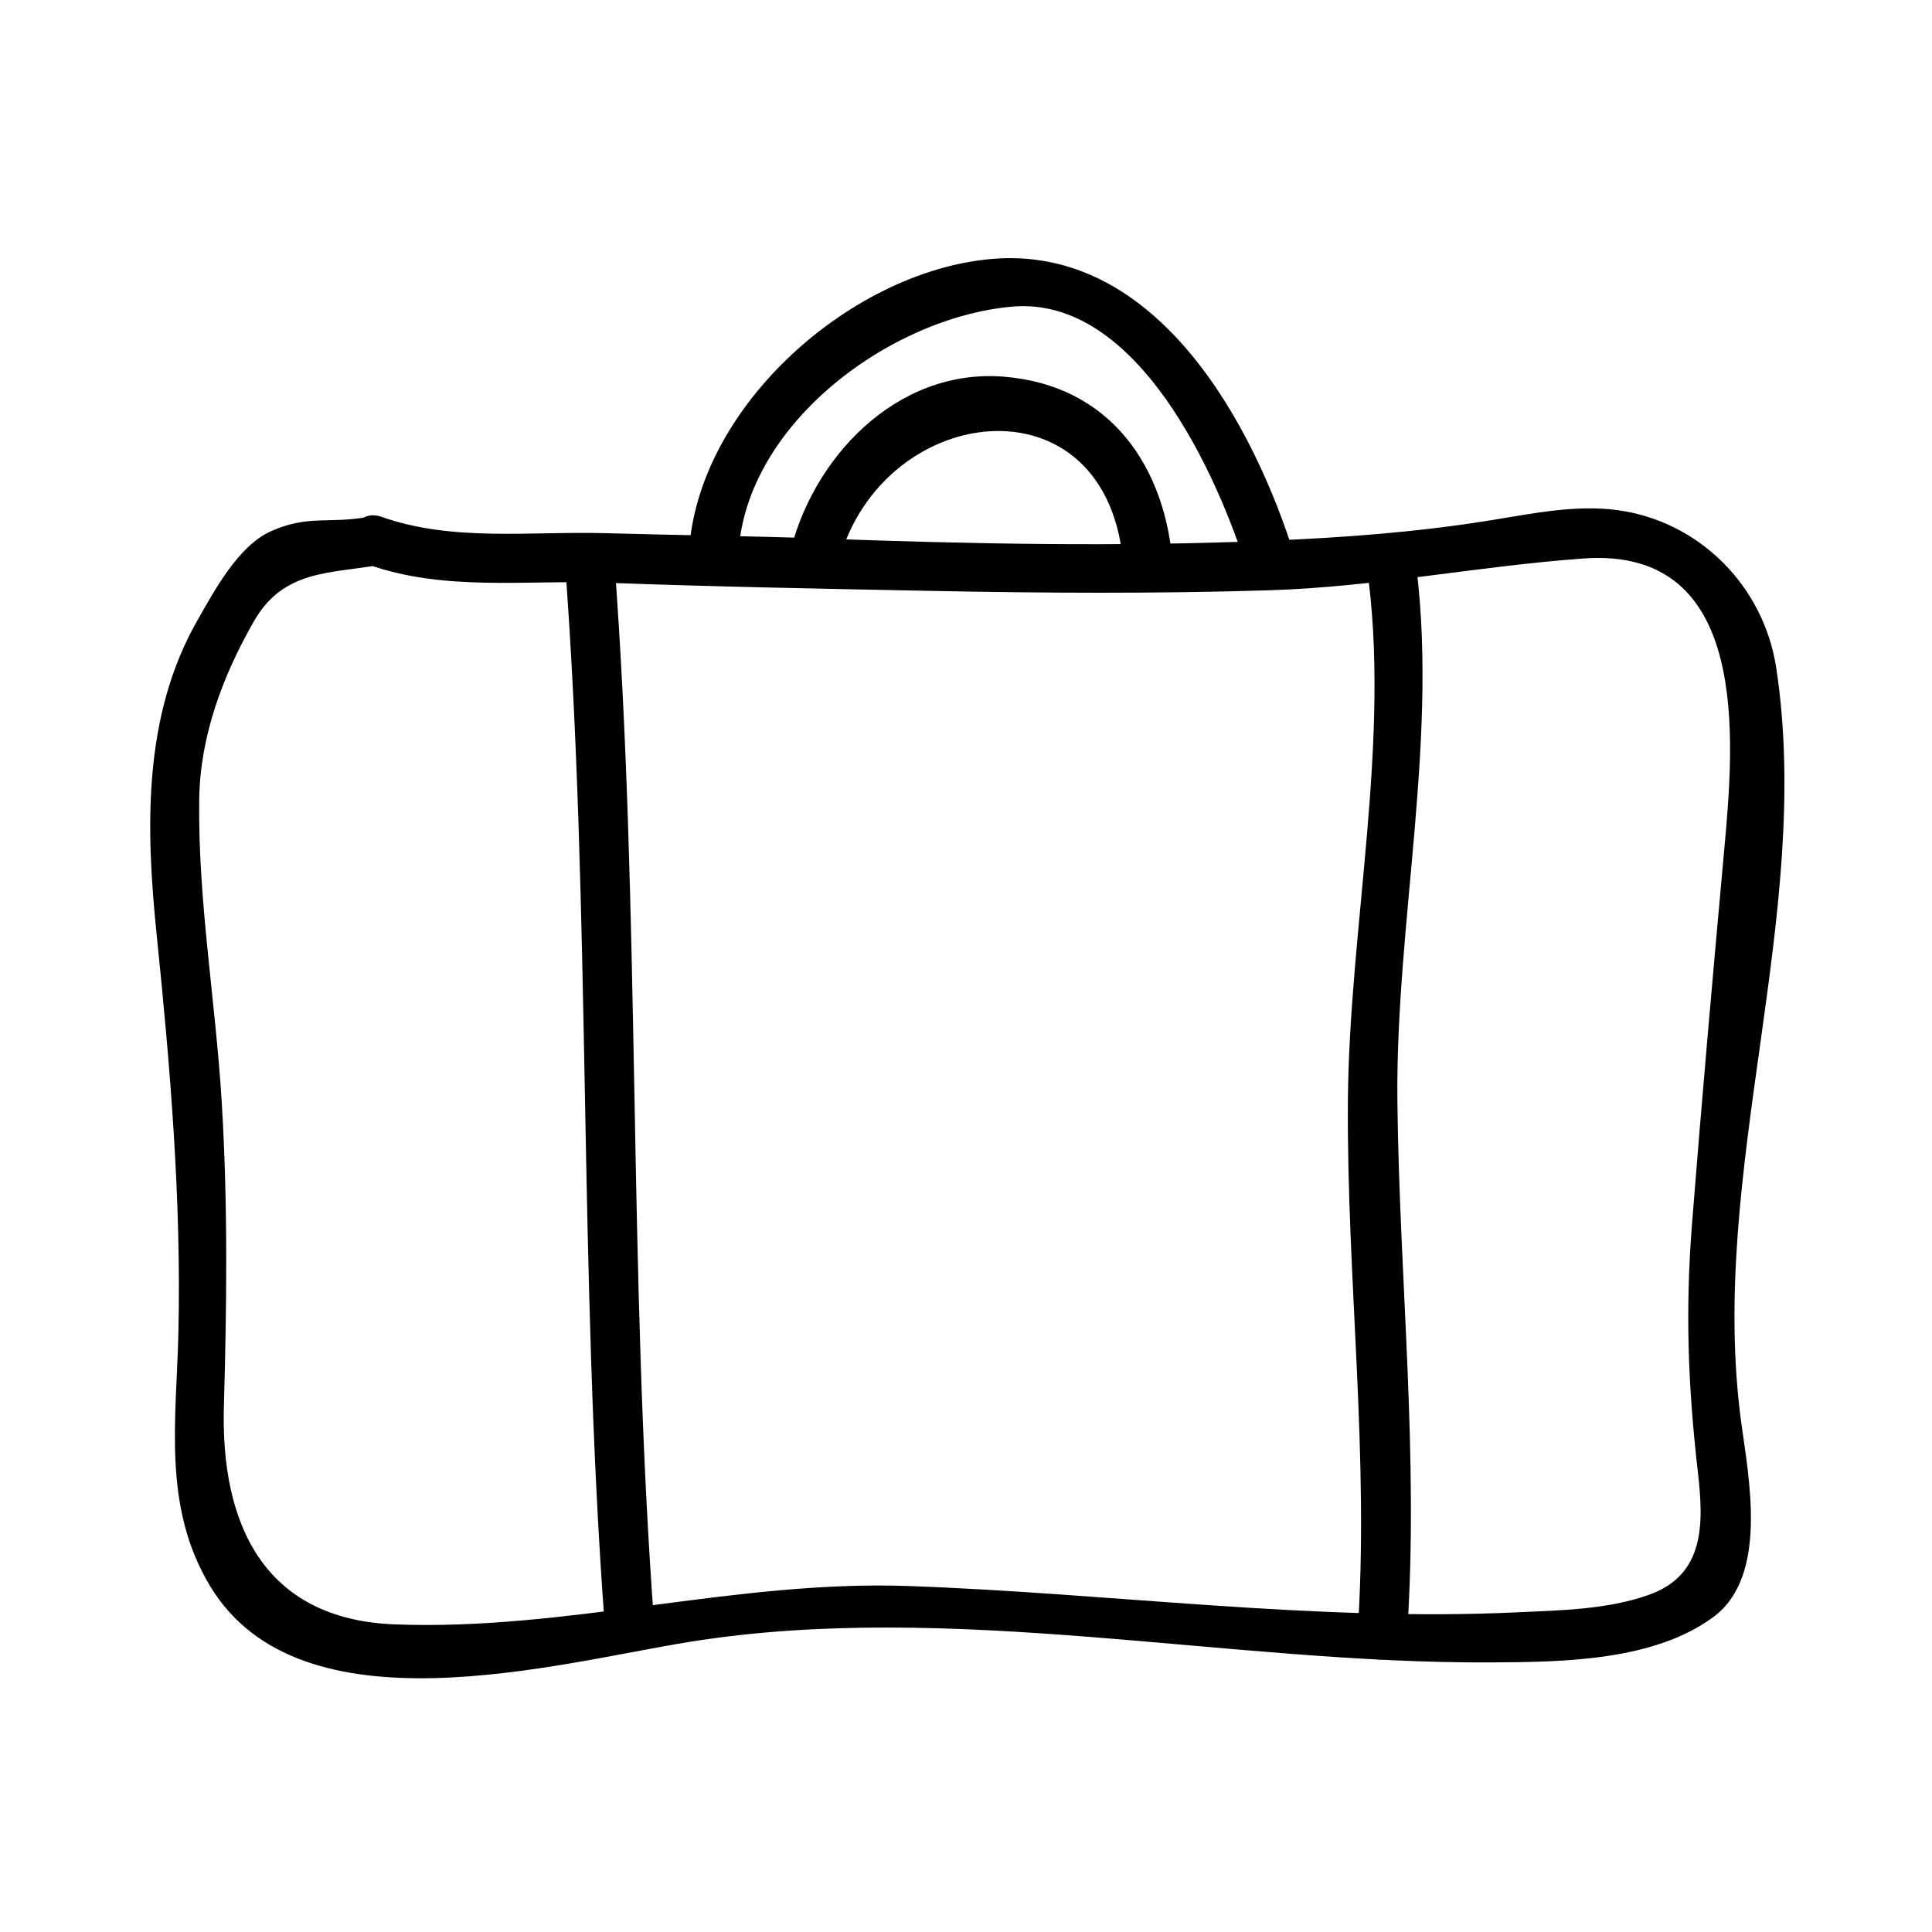
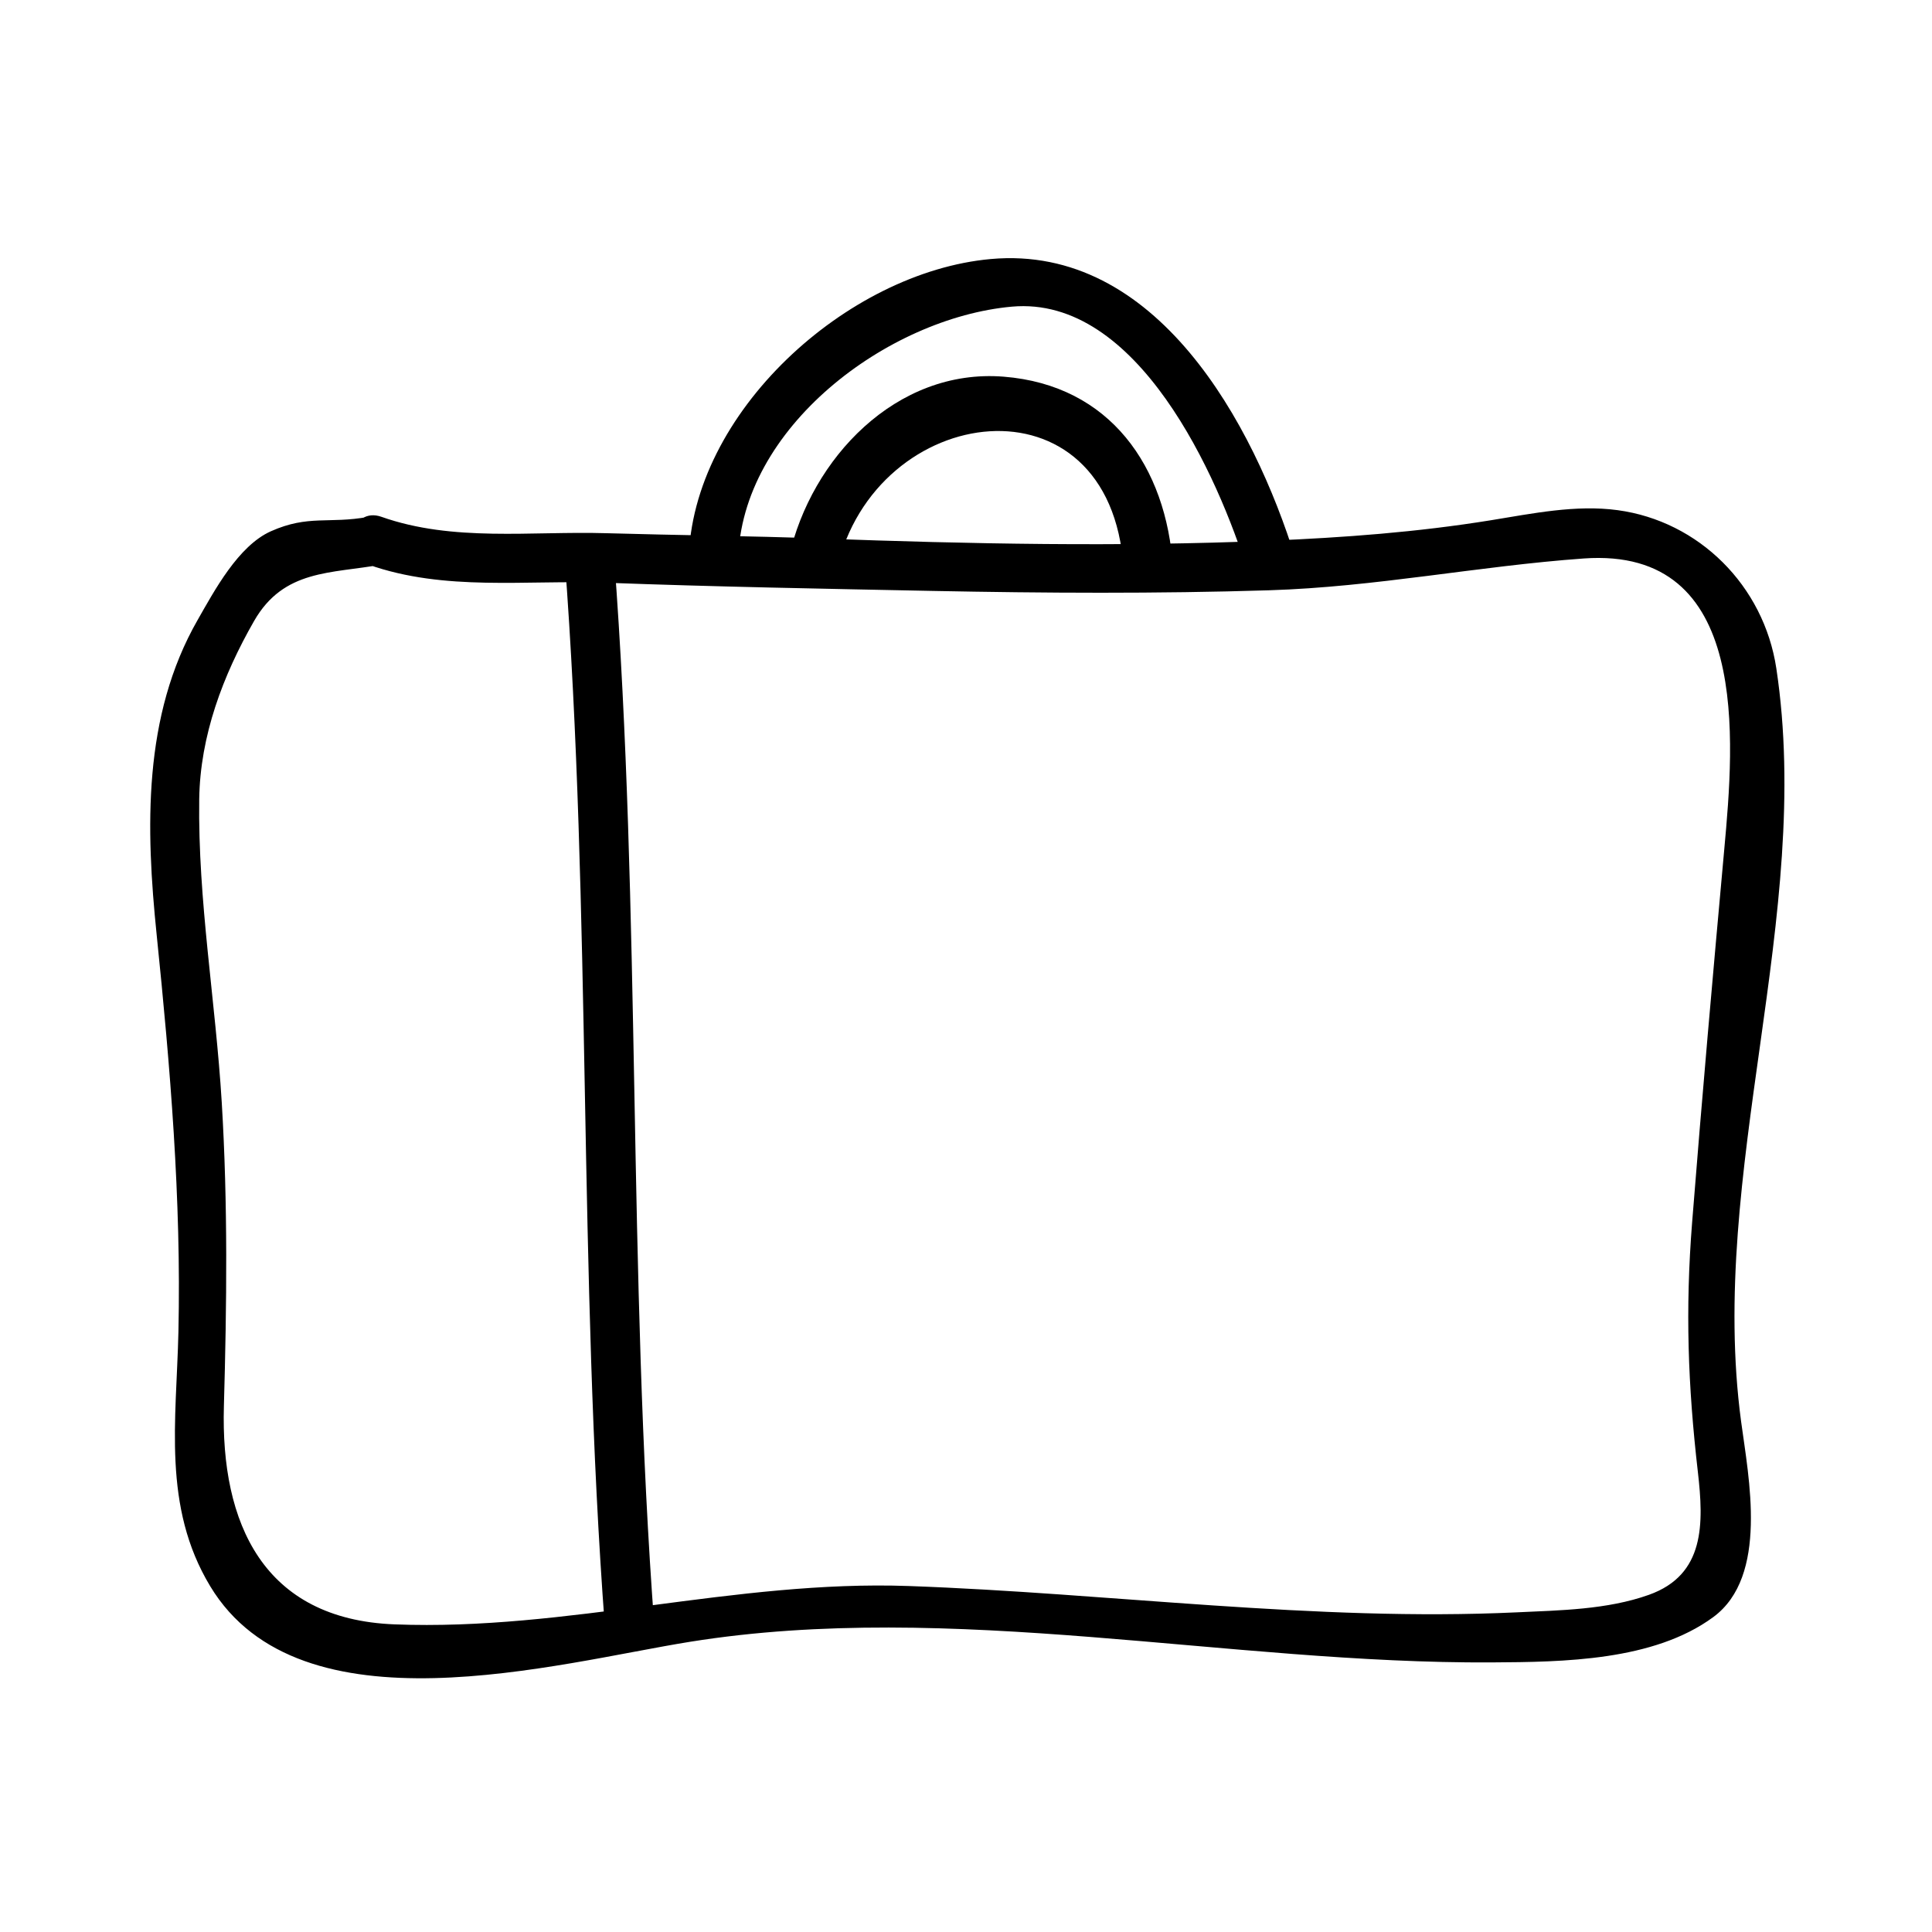
<svg xmlns="http://www.w3.org/2000/svg" fill="#000000" width="800px" height="800px" version="1.1" viewBox="144 144 512 512">
  <g>
    <path d="m241.6 293.62c20.273 7.176 41.836 4.023 62.941 4.809 28.855 1.07 57.758 1.594 86.625 2.172 29.715 0.586 59.406 0.754 89.117-0.168 28.277-0.875 55.395-6.422 83.418-8.43 44.402-3.18 39.859 48.355 37.254 76.992-2.996 32.98-5.918 65.961-8.527 98.973-1.836 23.176-1.113 43.176 1.523 66.105 1.57 13.672 1.926 27.262-12.977 32.574-11.047 3.938-23.527 4.106-35.109 4.644-53.316 2.492-107.68-5.074-160.99-6.977-46.203-1.645-90.551 11.949-136.33 10.16-34.723-1.355-46.09-26.723-45.211-57.785 0.762-26.977 1.07-53.508-0.566-80.504-1.625-26.832-6.34-53.441-5.973-80.363 0.23-16.84 6.297-32.859 14.531-47.238 7.879-13.766 20.43-12.523 33.777-14.961 8.312-1.523 4.785-14.164-3.484-12.652-10.508 1.926-15.848-0.629-25.836 3.824-8.66 3.867-15 15.797-19.398 23.484-14.605 25.492-13.75 55.348-10.859 83.523 3.582 34.957 6.543 69.953 5.758 105.14-0.531 23.5-4.312 46.309 8.418 67.414 23.926 39.676 91.93 20.379 127.2 14.73 69.363-11.105 142.67 5.894 212.55 5.469 18.805-0.109 42.766-0.379 58.566-11.996 14.738-10.832 9.379-37.023 7.391-51.855-8.859-66.066 19.238-133.94 9.34-199.55-3.312-21.969-20.535-39.047-42.074-41.957-11.059-1.496-22.562 0.887-33.473 2.66-19.645 3.184-39.047 4.613-58.918 5.441-39.492 1.645-79.277 0.867-118.77-0.586-18.98-0.699-37.984-0.859-56.973-1.41-19.766-0.578-40.5 2.367-59.453-4.34-8-2.824-11.406 9.855-3.488 12.656z" />
    <path d="m293.62 291.71c7.18 94.402 3.594 189.23 10.695 283.63 0.629 8.383 13.754 8.445 13.121 0-7.102-94.406-3.516-189.23-10.695-283.63-0.637-8.379-13.762-8.441-13.121 0z" />
-     <path d="m516.86 577.46c3.242-47.332-2.016-94.254-2.535-141.55-0.523-48.02 11.414-98.07 4.492-145.55-1.219-8.348-13.859-4.785-12.652 3.484 6.664 45.73-4.641 95.824-4.961 142.07-0.324 47.328 5.785 94.156 2.535 141.55-0.582 8.449 12.543 8.391 13.121 0z" />
    <path d="m365.77 294.95c10.07-44.707 72.59-52.906 75.977-0.418 0.547 8.402 13.664 8.449 13.121 0-1.738-26.906-16.695-48.469-44.887-50.711-28.52-2.273-51.031 21.773-56.855 47.648-1.859 8.234 10.785 11.738 12.645 3.481z" />
    <path d="m339.62 292.57c0.621-35.207 39.652-64.348 72.543-67.305 33.363-2.996 54.664 44.977 62.516 70.312 2.492 8.055 15.16 4.613 12.648-3.488-11.125-35.906-36.855-83.391-80.746-79.445-38.195 3.434-79.387 40.859-80.074 79.922-0.16 8.469 12.961 8.461 13.113 0.004z" />
  </g>
</svg>